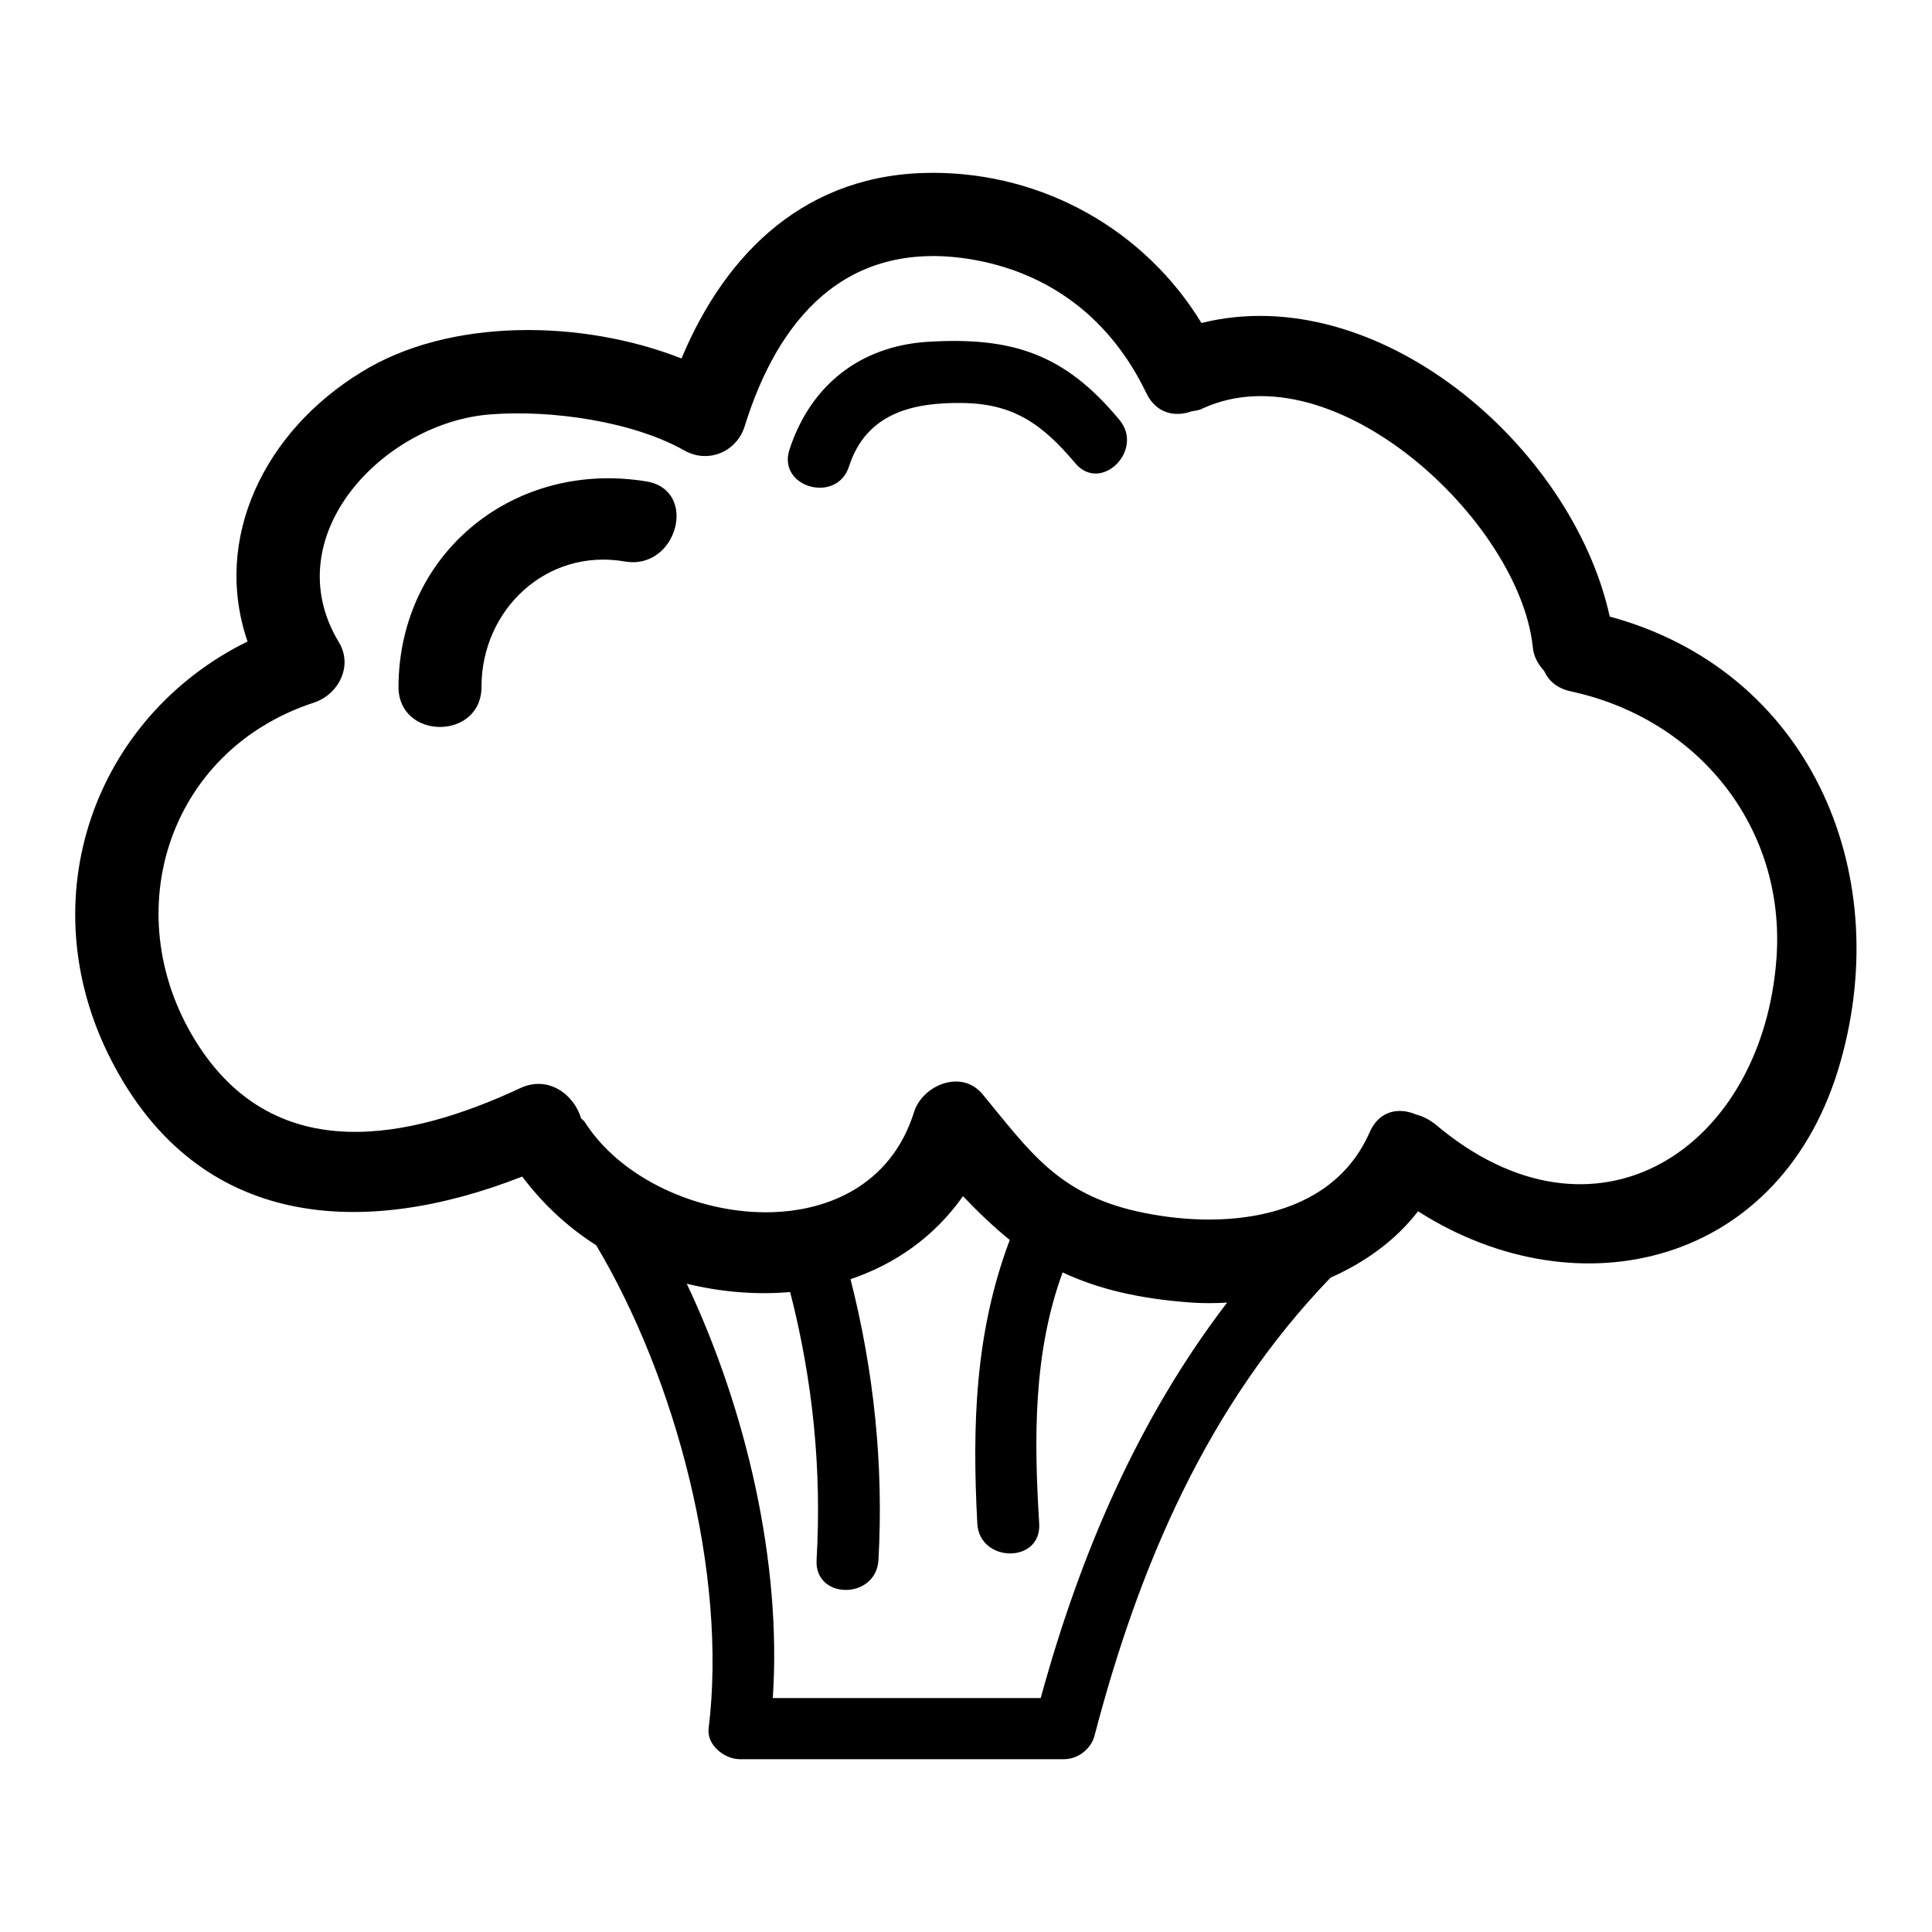
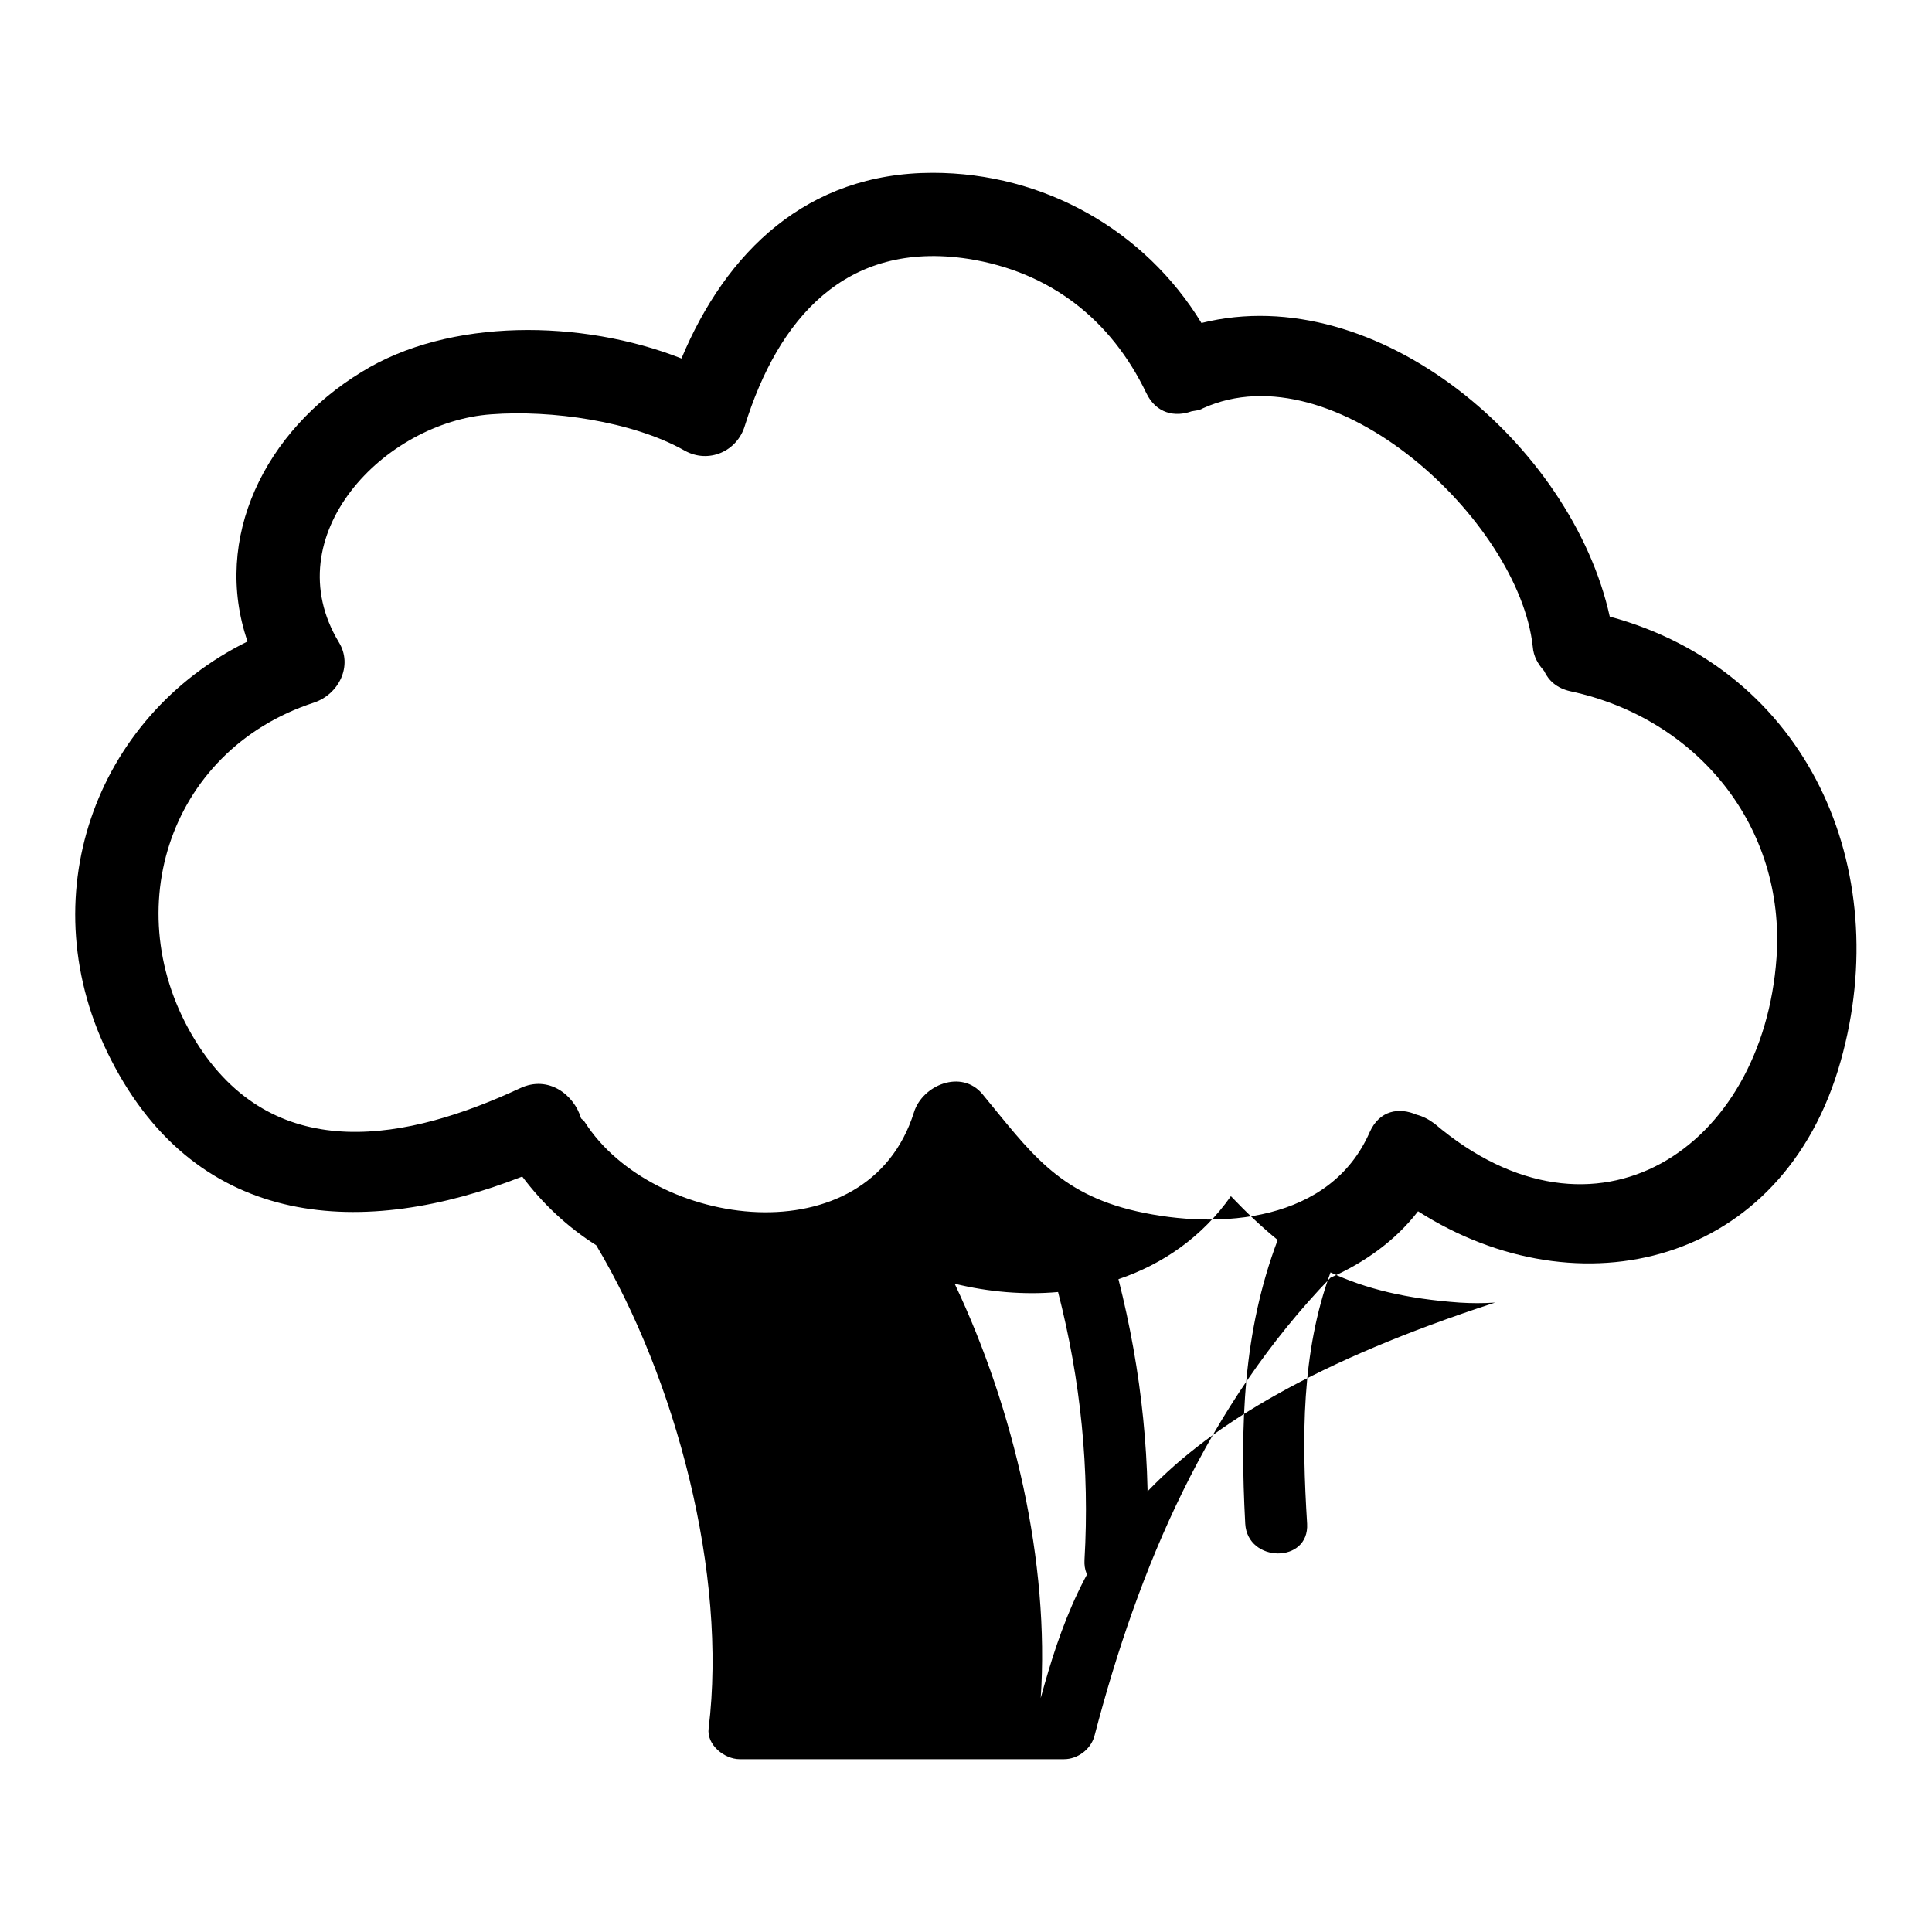
<svg xmlns="http://www.w3.org/2000/svg" version="1.1" x="0px" y="0px" viewBox="0 0 256 256" enable-background="new 0 0 256 256" xml:space="preserve">
  <g>
-     <path fill="#000000" d="M213.3,81.7c-5-22.7-30.8-44.7-54.1-38.9c-7.5-12.3-20.9-19.9-35.6-19.9c-16.7,0-27.4,10.5-33.3,24.6 c-13.2-5.2-30.8-5.4-42.4,1.8C35.1,57.1,28.1,71.3,32.8,85c-20.3,10-29,34.1-18.1,55.4c11.6,22.7,33.6,23.7,54.5,15.5 c2.7,3.6,6,6.7,9.8,9.1c10.6,17.8,17.4,43.6,14.9,64c-0.3,2.2,2.1,4.1,4.1,4.1c14.4,0,28.7,0,43,0c1.8,0,3.5-1.3,4-3 c5.9-22.6,15-43.9,31.3-60.8c4.5-2,8.6-4.9,11.6-8.8c21.3,13.6,48.4,7.2,56-19.9C251.1,115.1,239.5,88.8,213.3,81.7L213.3,81.7z  M137.9,225c-11.8,0-23.7,0-35.5,0c1.2-17.9-3.5-38.2-11.4-54.9c4.5,1.1,9.2,1.5,13.7,1.1c3,11.7,4.2,23.5,3.5,35.5 c-0.3,5.3,7.9,5.3,8.2,0c0.7-12.6-0.6-25-3.7-37.2c5.9-2,11.1-5.6,14.9-11c2.1,2.2,4.1,4.1,6.2,5.8c-4.6,12.2-5,24.5-4.3,37.6 c0.3,5.2,8.5,5.3,8.2,0c-0.7-11.3-0.8-22.6,3.1-33.3c4.7,2.2,10.1,3.5,17.1,4c1.6,0.1,3.1,0.1,4.7,0C150.8,188,143.1,206,137.9,225 L137.9,225z M190.1,148.9c-0.8-0.6-1.6-1-2.4-1.2c-2.3-1-4.9-0.6-6.2,2.3c-5.2,11.9-19.8,13-30.9,10.5c-10.5-2.4-14.2-8-20.4-15.5 c-2.8-3.4-8-1.2-9.1,2.4c-6.1,19.4-34.6,15.4-43.6,1.3c-0.1-0.2-0.3-0.3-0.5-0.5c-0.9-3.1-4.3-5.8-8.1-4 c-14.8,6.9-32.1,10.3-42.5-5.5C15.2,121.6,22,99.5,41.6,93.1c3.3-1.1,5.2-4.9,3.3-8c-8.5-14.1,6-29.2,20.2-30.2 c7.9-0.6,18.7,0.9,25.6,4.8c3.2,1.8,7,0.1,8-3.3c4.4-14.1,13.3-24.6,29.6-22.1c10.8,1.7,18.9,8,23.6,17.8c1.3,2.7,3.8,3.2,6,2.4 c0.5-0.1,1-0.1,1.5-0.4c17.4-7.9,41.9,14.9,43.7,31.6c0.1,1.3,0.7,2.3,1.5,3.2c0.6,1.3,1.7,2.3,3.5,2.7 c16.8,3.6,28.5,17.9,27.3,35.3C233.6,152.2,211.4,167,190.1,148.9L190.1,148.9z" />
-     <path fill="#000000" d="M85.7,63.8C68.3,60.9,52.9,73.1,52.8,91c0,7.1,11,7.1,11,0c0-10.2,8.6-18.4,19-16.6 C89.7,75.6,92.6,65,85.7,63.8z M122.8,45.3c-8.8,0.6-15.4,5.7-18.2,14.3c-1.6,5,6.3,7.2,7.9,2.2c2.3-7.1,8.5-8.5,15.1-8.4 c6.8,0.1,10.6,2.9,14.9,8c3.4,4,9.2-1.8,5.8-5.8C141,46.8,134,44.6,122.8,45.3z" />
+     <path fill="#000000" d="M213.3,81.7c-5-22.7-30.8-44.7-54.1-38.9c-7.5-12.3-20.9-19.9-35.6-19.9c-16.7,0-27.4,10.5-33.3,24.6 c-13.2-5.2-30.8-5.4-42.4,1.8C35.1,57.1,28.1,71.3,32.8,85c-20.3,10-29,34.1-18.1,55.4c11.6,22.7,33.6,23.7,54.5,15.5 c2.7,3.6,6,6.7,9.8,9.1c10.6,17.8,17.4,43.6,14.9,64c-0.3,2.2,2.1,4.1,4.1,4.1c14.4,0,28.7,0,43,0c1.8,0,3.5-1.3,4-3 c5.9-22.6,15-43.9,31.3-60.8c4.5-2,8.6-4.9,11.6-8.8c21.3,13.6,48.4,7.2,56-19.9C251.1,115.1,239.5,88.8,213.3,81.7L213.3,81.7z  M137.9,225c1.2-17.9-3.5-38.2-11.4-54.9c4.5,1.1,9.2,1.5,13.7,1.1c3,11.7,4.2,23.5,3.5,35.5 c-0.3,5.3,7.9,5.3,8.2,0c0.7-12.6-0.6-25-3.7-37.2c5.9-2,11.1-5.6,14.9-11c2.1,2.2,4.1,4.1,6.2,5.8c-4.6,12.2-5,24.5-4.3,37.6 c0.3,5.2,8.5,5.3,8.2,0c-0.7-11.3-0.8-22.6,3.1-33.3c4.7,2.2,10.1,3.5,17.1,4c1.6,0.1,3.1,0.1,4.7,0C150.8,188,143.1,206,137.9,225 L137.9,225z M190.1,148.9c-0.8-0.6-1.6-1-2.4-1.2c-2.3-1-4.9-0.6-6.2,2.3c-5.2,11.9-19.8,13-30.9,10.5c-10.5-2.4-14.2-8-20.4-15.5 c-2.8-3.4-8-1.2-9.1,2.4c-6.1,19.4-34.6,15.4-43.6,1.3c-0.1-0.2-0.3-0.3-0.5-0.5c-0.9-3.1-4.3-5.8-8.1-4 c-14.8,6.9-32.1,10.3-42.5-5.5C15.2,121.6,22,99.5,41.6,93.1c3.3-1.1,5.2-4.9,3.3-8c-8.5-14.1,6-29.2,20.2-30.2 c7.9-0.6,18.7,0.9,25.6,4.8c3.2,1.8,7,0.1,8-3.3c4.4-14.1,13.3-24.6,29.6-22.1c10.8,1.7,18.9,8,23.6,17.8c1.3,2.7,3.8,3.2,6,2.4 c0.5-0.1,1-0.1,1.5-0.4c17.4-7.9,41.9,14.9,43.7,31.6c0.1,1.3,0.7,2.3,1.5,3.2c0.6,1.3,1.7,2.3,3.5,2.7 c16.8,3.6,28.5,17.9,27.3,35.3C233.6,152.2,211.4,167,190.1,148.9L190.1,148.9z" />
  </g>
</svg>